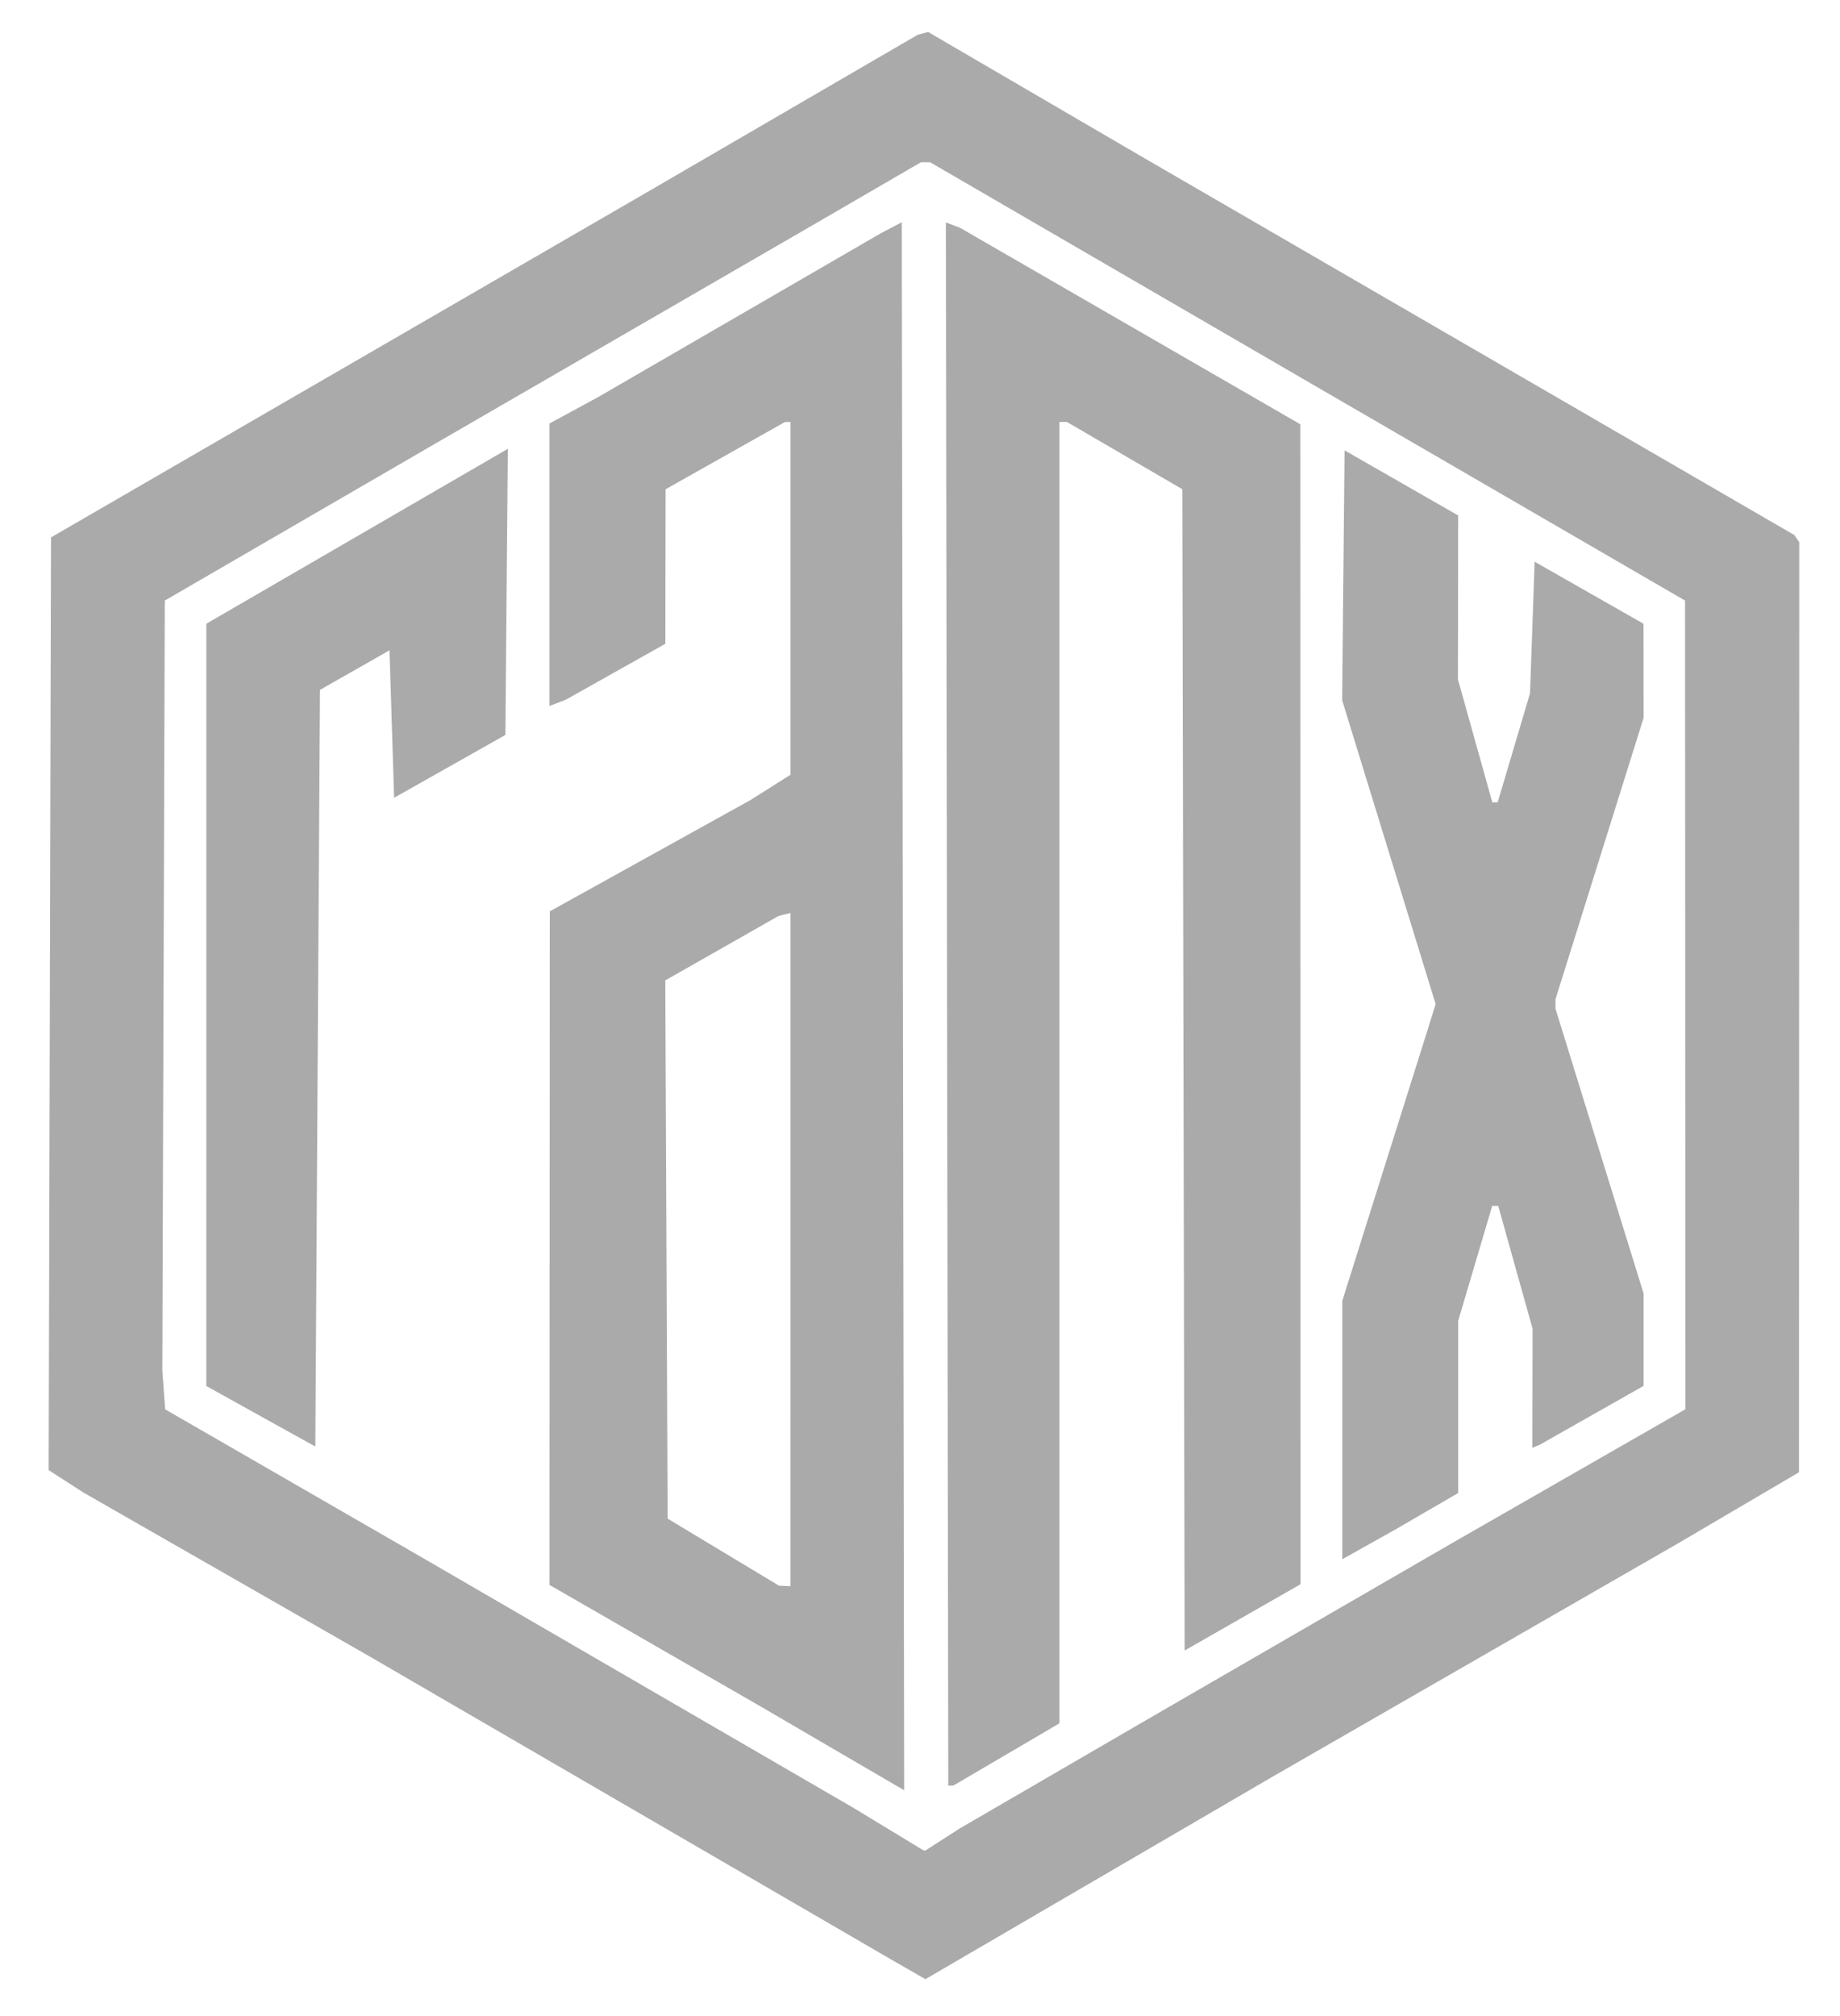
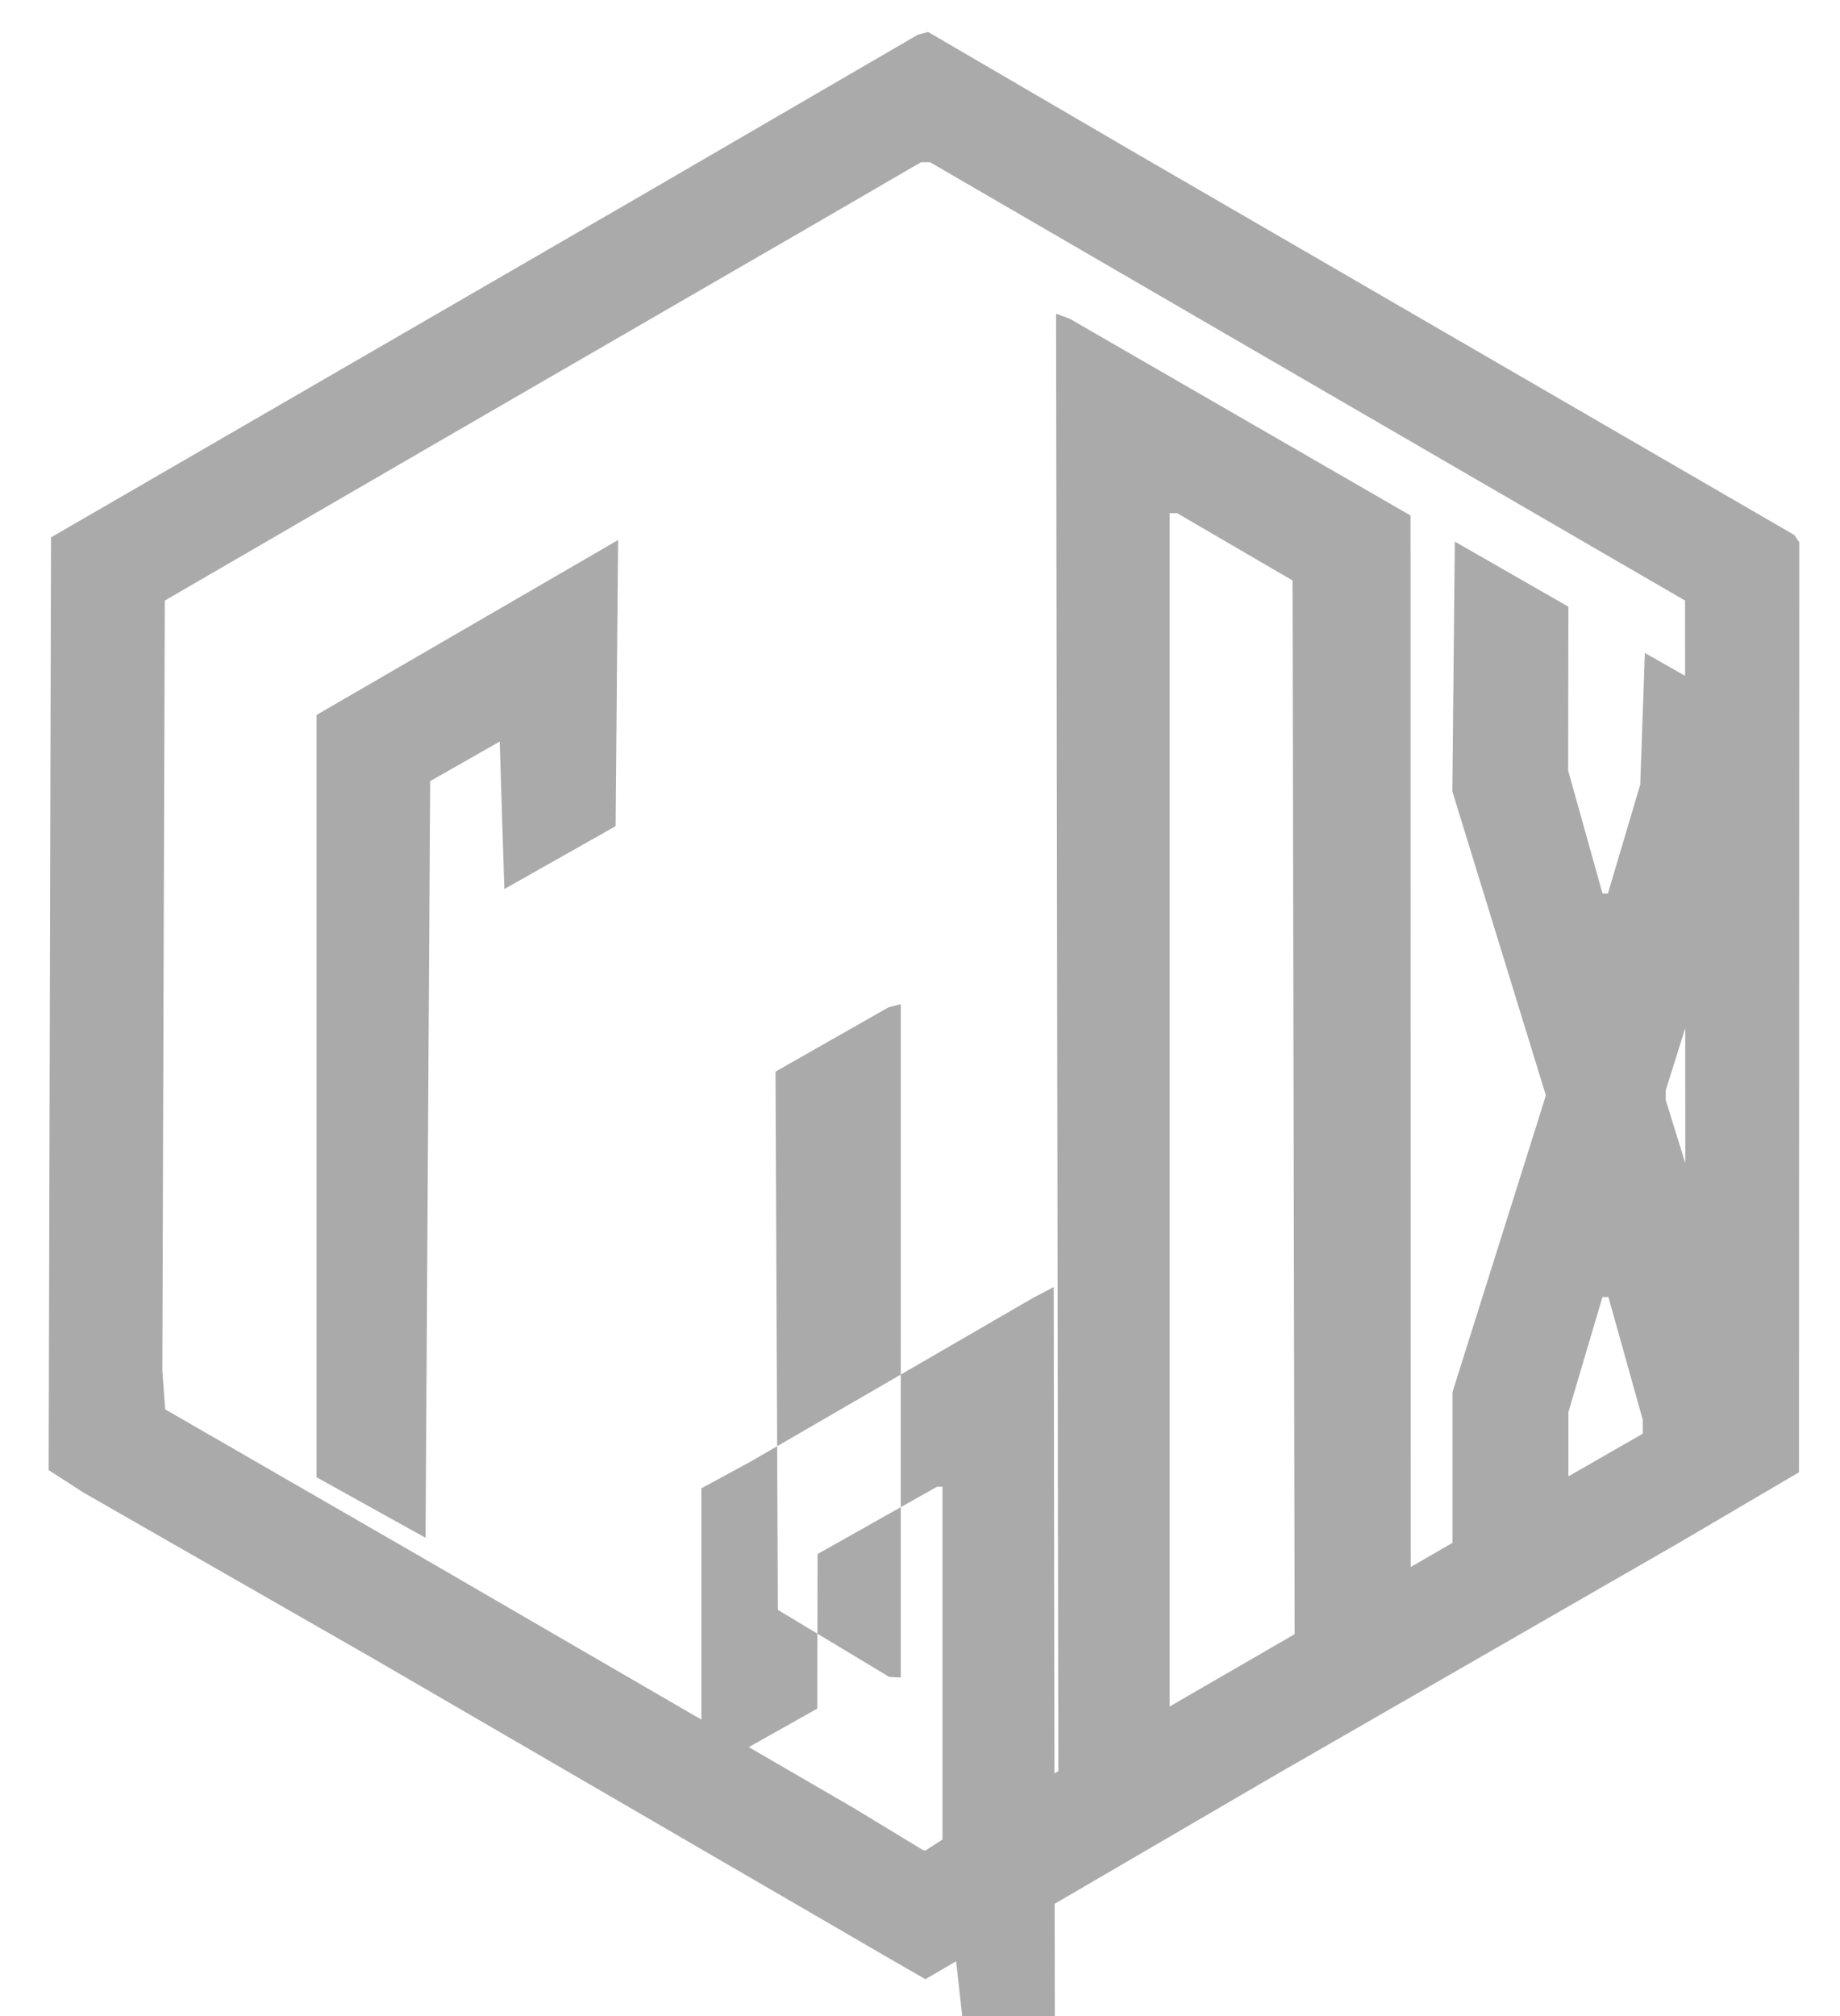
<svg xmlns="http://www.w3.org/2000/svg" width="105mm" height="115mm" viewBox="0 0 105 115" version="1.1" id="svg1" xml:space="preserve">
  <title id="title2">ranx logo</title>
  <defs id="defs1" />
  <g id="layer1">
-     <path style="fill:#aaaaaa" d="m 51.805,112.319 -1.004,-0.577 -14.817,-8.606 -14.817,-8.606 -8.202,-4.696 -8.202,-4.696 -0.993,-0.64 -0.993,-0.64 0.067,-26.602 0.067,-26.602 16.933,-9.802 16.933,-9.802 7.802,-4.536 7.802,-4.536 0.291,-0.077 0.291,-0.077 6.062,3.536 6.062,3.536 18.653,10.811 18.653,10.811 0.141,0.205 0.141,0.205 -0.008,26.527 -0.008,26.527 -3.44,2.021 -3.44,2.021 -11.509,6.62 -11.509,6.62 -9.976,5.816 -9.976,5.816 z m 1.978,-7.389 0.987,-0.634 5.689,-3.304 5.689,-3.304 8.334,-4.82 8.334,-4.82 6.681,-3.831 6.681,-3.831 -0.01,-23.064 -0.01,-23.064 -10.242,-5.941 -10.242,-5.941 -11.3,-6.561 -11.3,-6.561 h -0.259 -0.259 l -3.125,1.815 -3.125,1.815 -8.599,4.975 -8.599,4.975 -2.117,1.225 -2.117,1.225 -7.735,4.487 -7.735,4.487 -0.07,21.96 -0.07,21.96 0.081,1.107 0.081,1.107 7.328,4.225 7.328,4.225 12.303,7.137 12.303,7.137 1.984,1.204 1.984,1.204 0.072,0.019 0.072,0.019 z m -6.29,-5.204 -4.101,-2.394 -6.019,-3.463 -6.019,-3.463 0.01,-19.21 0.01,-19.21 5.726,-3.175 5.726,-3.175 1.143,-0.722 1.143,-0.722 v -10.06 -10.06 h -0.159 -0.159 l -3.406,1.918 -3.406,1.918 -0.007,4.408 -0.007,4.408 -2.844,1.596 -2.844,1.597 -0.463,0.176 -0.463,0.176 v -8.056 -8.056 l 1.389,-0.753 1.389,-0.753 8.07,-4.675 8.07,-4.675 0.594,-0.312 0.594,-0.312 0.068,44.723 0.068,44.723 v -0.002 -0.002 z m -2.381,-28.446 v -19.202 l -0.344,0.086 -0.344,0.086 -3.23,1.837 -3.23,1.837 0.068,15.351 0.068,15.351 3.175,1.911 3.175,1.911 0.331,0.017 0.331,0.017 z m 8.998,30.38 0.003,-0.198 -0.069,-44.387 -0.069,-44.387 0.397,0.149 0.397,0.149 9.717,5.608 9.717,5.608 0.006,33.083 0.006,33.083 -3.306,1.89 -3.306,1.89 -0.067,-33.121 -0.067,-33.121 -3.294,-1.919 -3.294,-1.919 h -0.211 -0.211 v 37.116 37.116 l -3.031,1.778 -3.031,1.778 h -0.143 -0.144 z m 22.487,-20.086 v -7.37 l 2.416,-7.67 2.416,-7.67 0.248,-0.794 0.248,-0.794 -2.668,-8.668 -2.668,-8.668 0.07,-7.125 0.07,-7.125 3.241,1.857 3.241,1.857 -0.007,4.675 -0.007,4.675 0.981,3.506 0.981,3.506 h 0.153 0.153 l 0.923,-3.109 0.923,-3.109 0.132,-3.753 0.132,-3.753 3.106,1.769 3.106,1.769 0.003,2.682 0.003,2.682 -2.514,8.025 -2.514,8.025 v 0.274 0.274 l 2.514,8.123 2.514,8.123 v 2.633 2.633 l -2.963,1.678 -2.963,1.678 -0.212,0.088 -0.212,0.088 0.007,-3.395 0.007,-3.395 -0.981,-3.506 -0.981,-3.506 h -0.171 -0.171 l -0.971,3.278 -0.971,3.278 v 4.912 4.912 l -1.786,1.037 -1.786,1.037 -1.521,0.852 -1.521,0.852 z m -61.714,-0.786 -3.109,-1.727 2.7e-4,-21.741 2.6e-4,-21.741 7.739,-4.488 7.739,-4.488 0.864,-0.501 0.864,-0.501 -0.07,8.161 -0.07,8.161 -3.175,1.792 -3.175,1.792 -0.132,-4.206 -0.132,-4.206 -1.984,1.129 -1.984,1.129 -0.132,21.58 -0.132,21.58 z" id="path2" />
+     <path style="fill:#aaaaaa" d="m 51.805,112.319 -1.004,-0.577 -14.817,-8.606 -14.817,-8.606 -8.202,-4.696 -8.202,-4.696 -0.993,-0.64 -0.993,-0.64 0.067,-26.602 0.067,-26.602 16.933,-9.802 16.933,-9.802 7.802,-4.536 7.802,-4.536 0.291,-0.077 0.291,-0.077 6.062,3.536 6.062,3.536 18.653,10.811 18.653,10.811 0.141,0.205 0.141,0.205 -0.008,26.527 -0.008,26.527 -3.44,2.021 -3.44,2.021 -11.509,6.62 -11.509,6.62 -9.976,5.816 -9.976,5.816 z m 1.978,-7.389 0.987,-0.634 5.689,-3.304 5.689,-3.304 8.334,-4.82 8.334,-4.82 6.681,-3.831 6.681,-3.831 -0.01,-23.064 -0.01,-23.064 -10.242,-5.941 -10.242,-5.941 -11.3,-6.561 -11.3,-6.561 h -0.259 -0.259 l -3.125,1.815 -3.125,1.815 -8.599,4.975 -8.599,4.975 -2.117,1.225 -2.117,1.225 -7.735,4.487 -7.735,4.487 -0.07,21.96 -0.07,21.96 0.081,1.107 0.081,1.107 7.328,4.225 7.328,4.225 12.303,7.137 12.303,7.137 1.984,1.204 1.984,1.204 0.072,0.019 0.072,0.019 z v -10.06 -10.06 h -0.159 -0.159 l -3.406,1.918 -3.406,1.918 -0.007,4.408 -0.007,4.408 -2.844,1.596 -2.844,1.597 -0.463,0.176 -0.463,0.176 v -8.056 -8.056 l 1.389,-0.753 1.389,-0.753 8.07,-4.675 8.07,-4.675 0.594,-0.312 0.594,-0.312 0.068,44.723 0.068,44.723 v -0.002 -0.002 z m -2.381,-28.446 v -19.202 l -0.344,0.086 -0.344,0.086 -3.23,1.837 -3.23,1.837 0.068,15.351 0.068,15.351 3.175,1.911 3.175,1.911 0.331,0.017 0.331,0.017 z m 8.998,30.38 0.003,-0.198 -0.069,-44.387 -0.069,-44.387 0.397,0.149 0.397,0.149 9.717,5.608 9.717,5.608 0.006,33.083 0.006,33.083 -3.306,1.89 -3.306,1.89 -0.067,-33.121 -0.067,-33.121 -3.294,-1.919 -3.294,-1.919 h -0.211 -0.211 v 37.116 37.116 l -3.031,1.778 -3.031,1.778 h -0.143 -0.144 z m 22.487,-20.086 v -7.37 l 2.416,-7.67 2.416,-7.67 0.248,-0.794 0.248,-0.794 -2.668,-8.668 -2.668,-8.668 0.07,-7.125 0.07,-7.125 3.241,1.857 3.241,1.857 -0.007,4.675 -0.007,4.675 0.981,3.506 0.981,3.506 h 0.153 0.153 l 0.923,-3.109 0.923,-3.109 0.132,-3.753 0.132,-3.753 3.106,1.769 3.106,1.769 0.003,2.682 0.003,2.682 -2.514,8.025 -2.514,8.025 v 0.274 0.274 l 2.514,8.123 2.514,8.123 v 2.633 2.633 l -2.963,1.678 -2.963,1.678 -0.212,0.088 -0.212,0.088 0.007,-3.395 0.007,-3.395 -0.981,-3.506 -0.981,-3.506 h -0.171 -0.171 l -0.971,3.278 -0.971,3.278 v 4.912 4.912 l -1.786,1.037 -1.786,1.037 -1.521,0.852 -1.521,0.852 z m -61.714,-0.786 -3.109,-1.727 2.7e-4,-21.741 2.6e-4,-21.741 7.739,-4.488 7.739,-4.488 0.864,-0.501 0.864,-0.501 -0.07,8.161 -0.07,8.161 -3.175,1.792 -3.175,1.792 -0.132,-4.206 -0.132,-4.206 -1.984,1.129 -1.984,1.129 -0.132,21.58 -0.132,21.58 z" id="path2" />
  </g>
</svg>